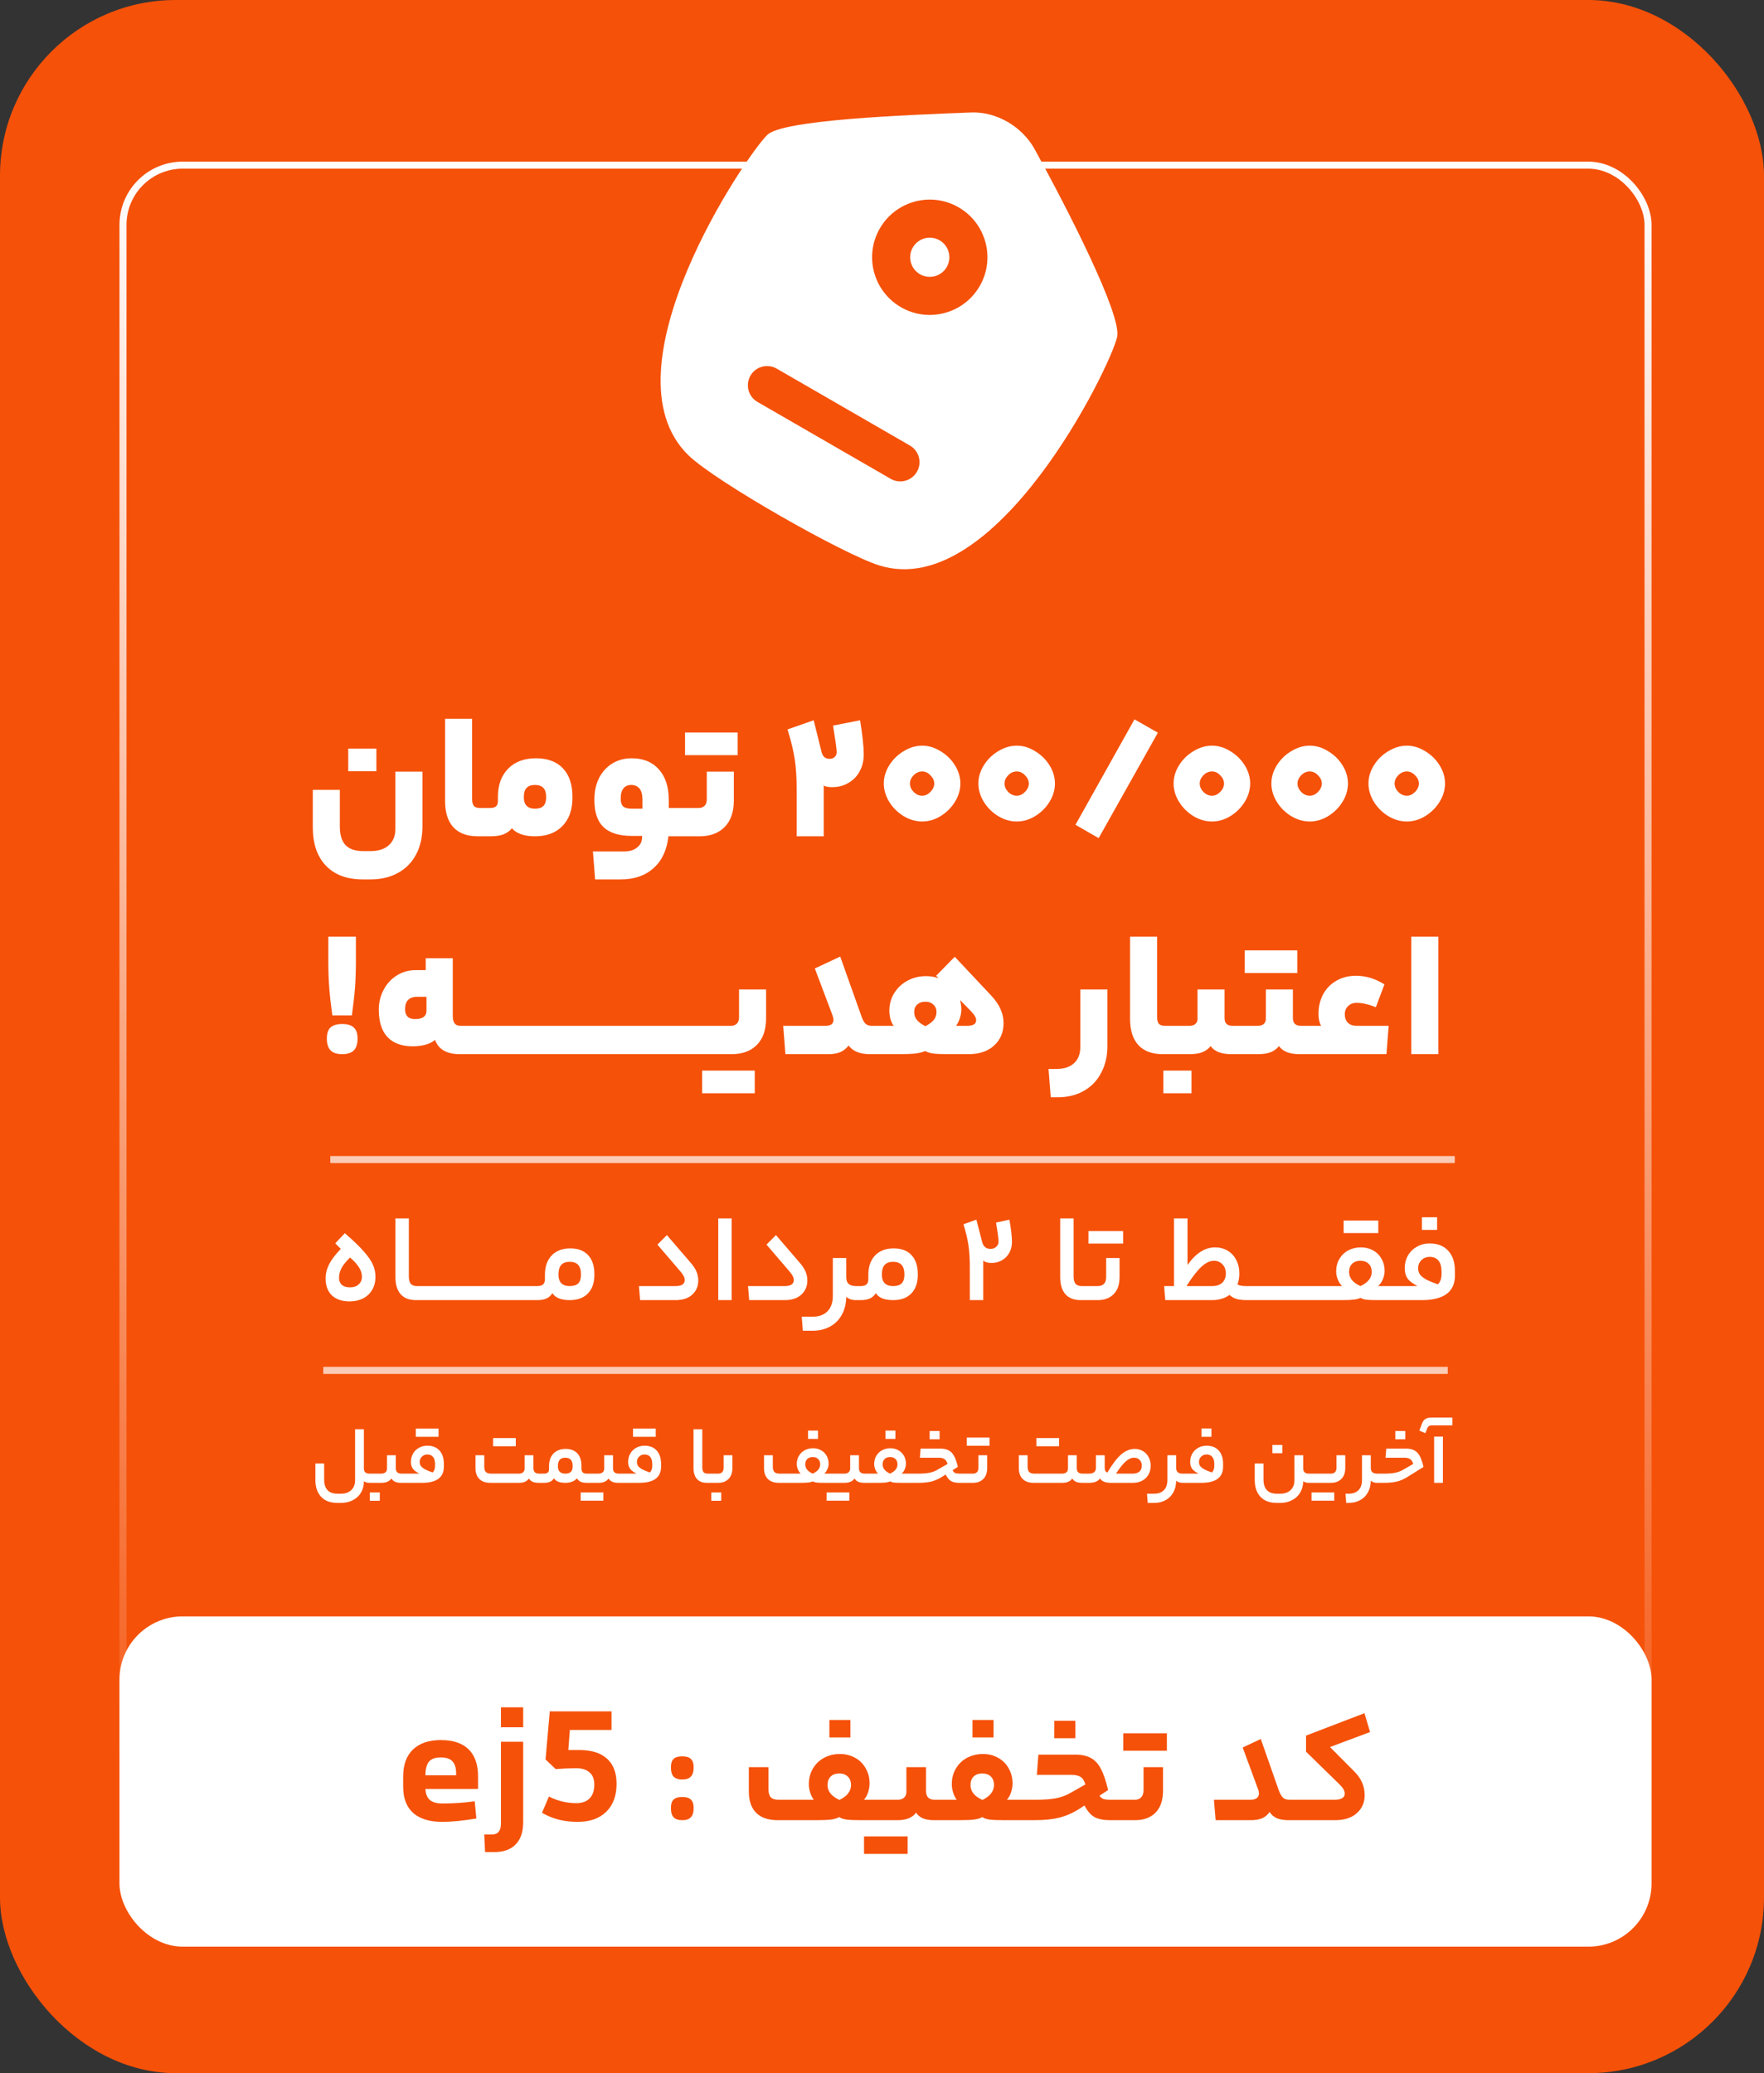
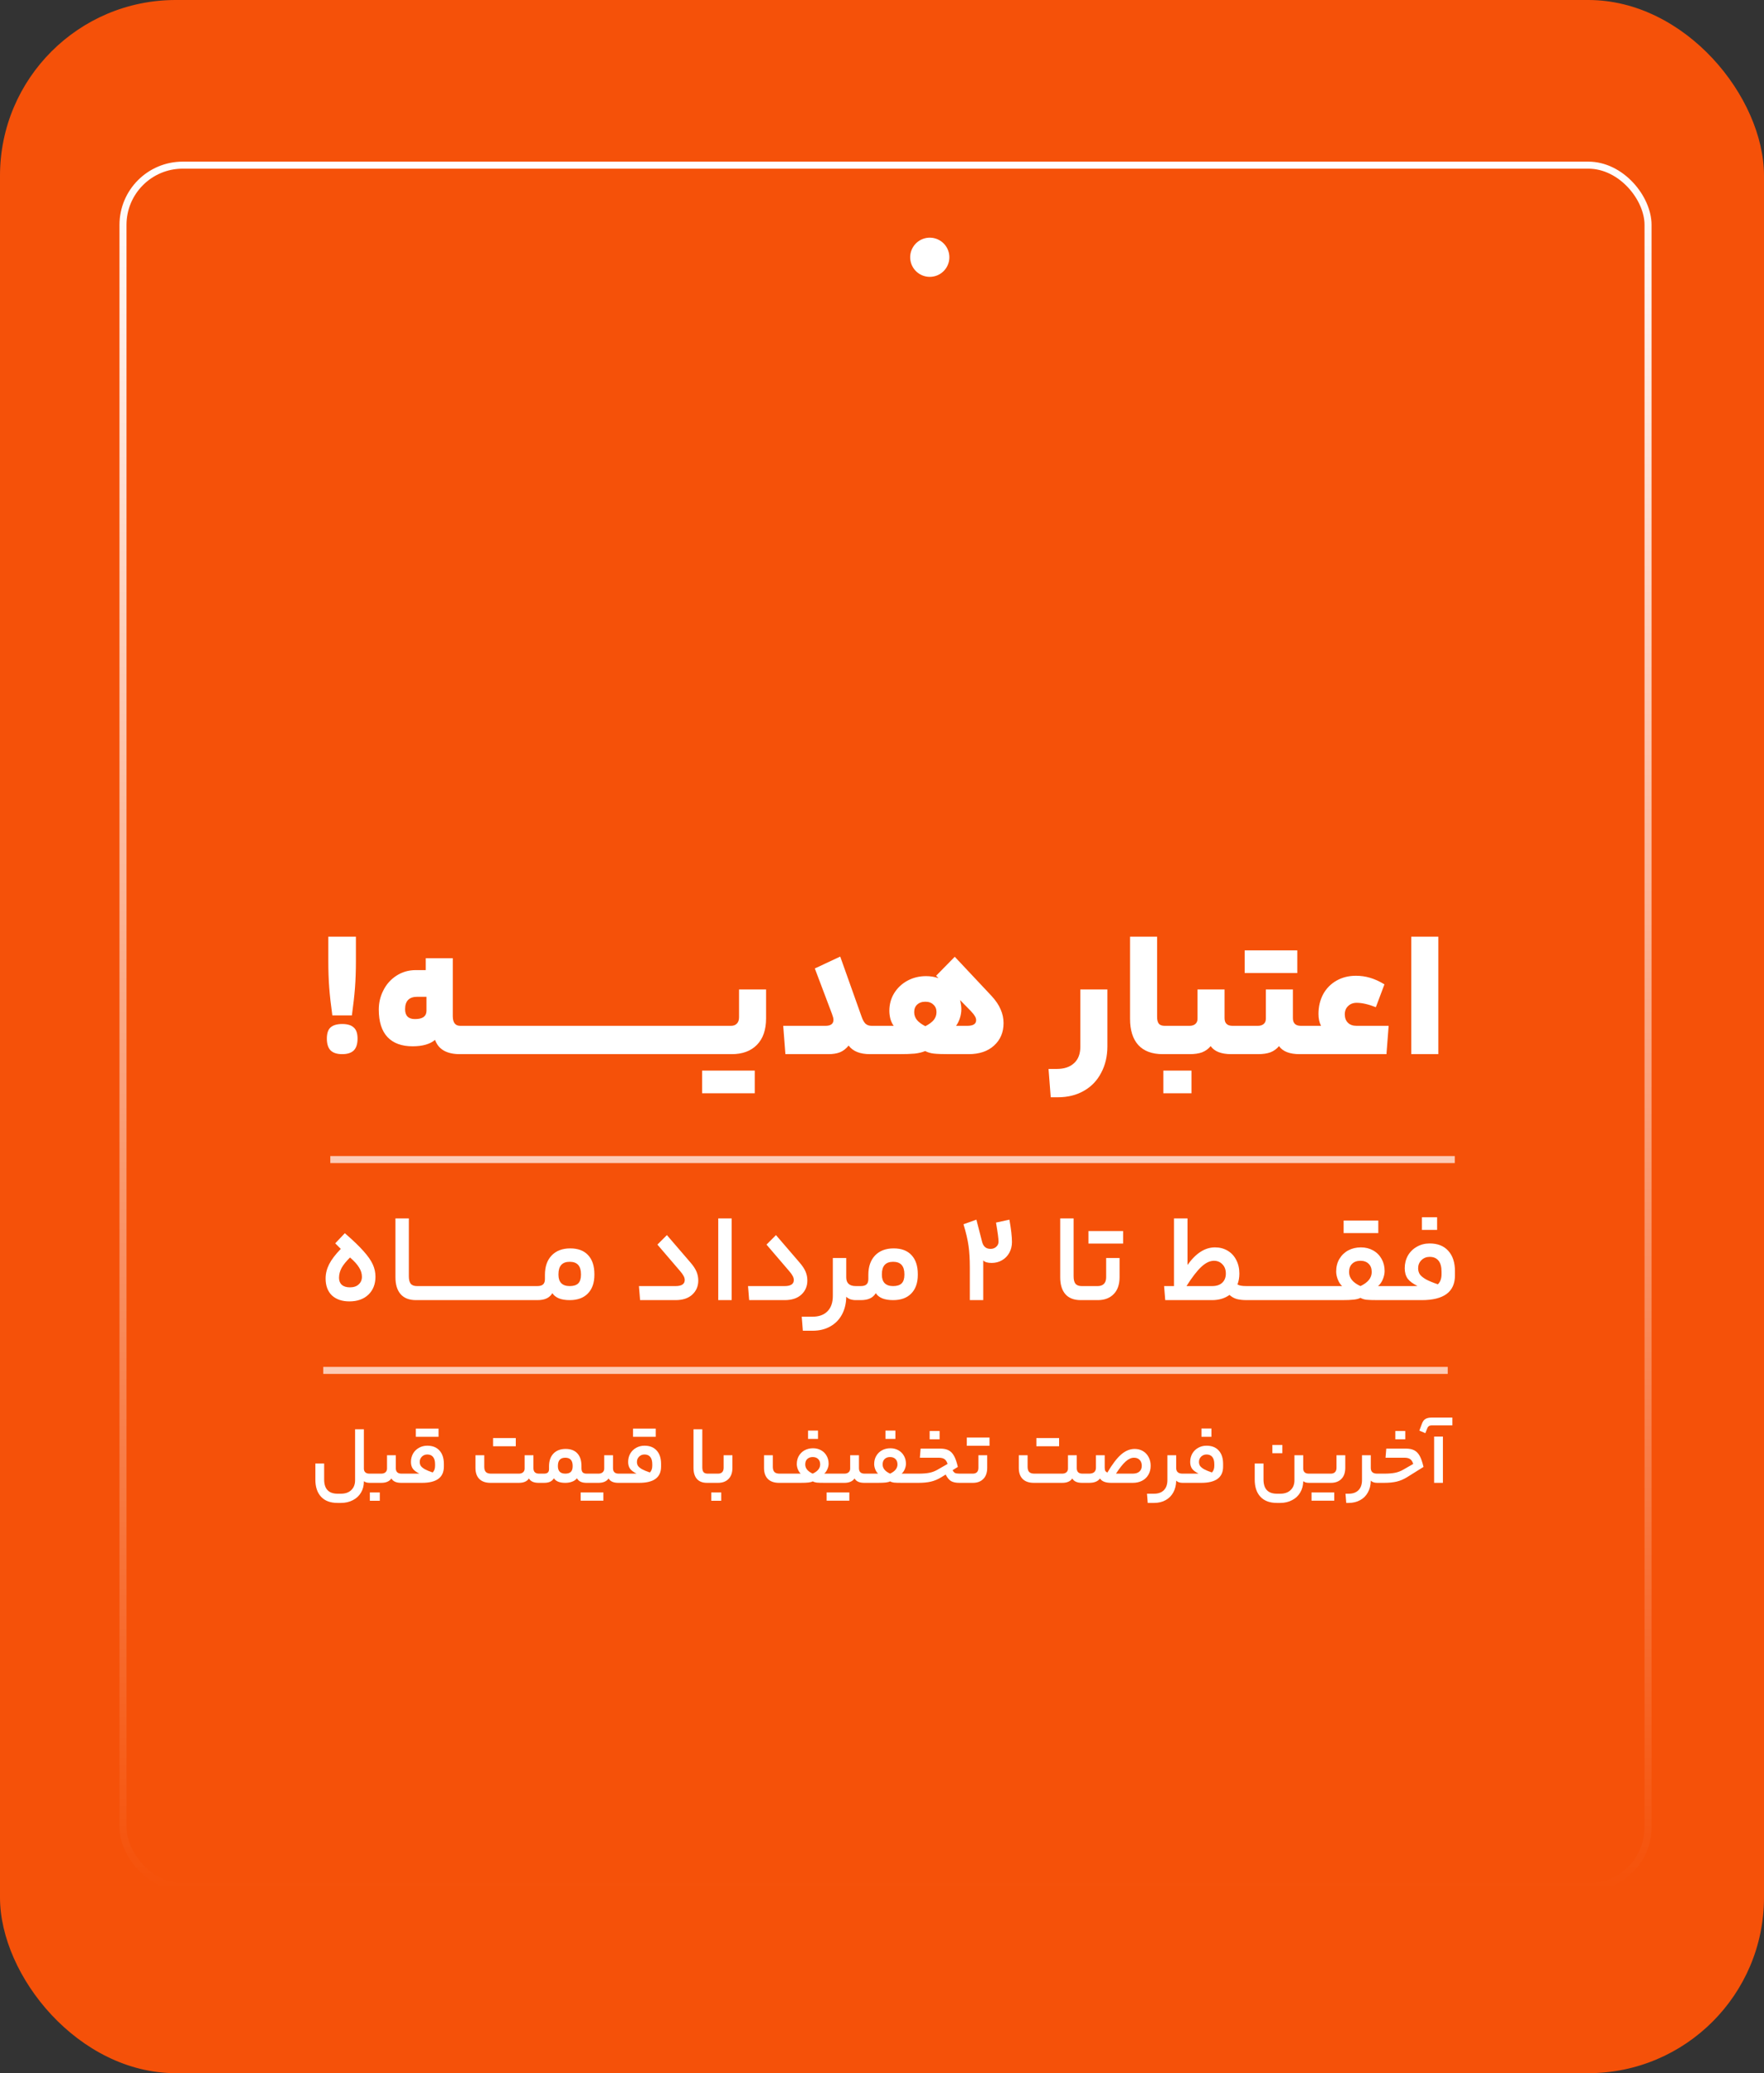
<svg xmlns="http://www.w3.org/2000/svg" width="251" height="295" viewBox="0 0 251 295" fill="none">
  <rect x="0" y="0" width="251" height="295" fill="#333333" stroke="none" />
  <rect width="251" height="295" rx="25" fill="#F55109" />
  <path d="M47 165L207 165" stroke="white" stroke-opacity="0.7" />
  <path d="M46 195L206 195" stroke="white" stroke-opacity="0.7" />
-   <path d="M51.632 125.136C49.361 125.136 47.602 124.477 46.354 123.16C45.123 121.86 44.508 120.049 44.508 117.726V112.396H48.356V117.622C48.356 118.801 48.625 119.676 49.162 120.248C49.699 120.82 50.54 121.106 51.684 121.106H52.724C53.833 121.106 54.7 120.829 55.324 120.274C55.948 119.719 56.26 118.939 56.26 117.934V109.796H60.108V117.622C60.108 119.147 59.805 120.473 59.198 121.6C58.591 122.744 57.725 123.619 56.598 124.226C55.489 124.833 54.197 125.136 52.724 125.136H51.632ZM49.552 109.744V106.52H53.556V109.744H49.552ZM69.021 114.97C69.108 114.97 69.169 115.1 69.203 115.36C69.255 115.603 69.281 116.157 69.281 117.024C69.281 117.856 69.255 118.393 69.203 118.636C69.169 118.879 69.108 119 69.021 119H67.981C66.456 119 65.295 118.567 64.497 117.7C63.717 116.833 63.327 115.594 63.327 113.982V102.282H67.175V113.696C67.175 114.147 67.262 114.476 67.435 114.684C67.609 114.875 67.886 114.97 68.267 114.97H69.021ZM76.253 107.898C77.917 107.898 79.2 108.375 80.101 109.328C81.003 110.281 81.453 111.633 81.453 113.384V113.514C81.453 115.23 80.977 116.573 80.023 117.544C79.087 118.515 77.779 119 76.097 119C75.317 119 74.65 118.896 74.095 118.688C73.541 118.48 73.125 118.203 72.847 117.856C72.518 118.255 72.102 118.549 71.599 118.74C71.114 118.913 70.507 119 69.779 119H69.025C68.852 119 68.765 118.341 68.765 117.024C68.765 115.655 68.852 114.97 69.025 114.97H69.779C70.143 114.97 70.412 114.892 70.585 114.736C70.759 114.58 70.845 114.329 70.845 113.982V113.41C70.845 111.711 71.331 110.368 72.301 109.38C73.272 108.392 74.589 107.898 76.253 107.898ZM76.123 111.694C75.066 111.694 74.537 112.249 74.537 113.358V113.488C74.537 113.991 74.667 114.381 74.927 114.658C75.205 114.935 75.603 115.074 76.123 115.074C76.661 115.074 77.059 114.944 77.319 114.684C77.579 114.424 77.709 114.025 77.709 113.488V113.358C77.709 112.249 77.181 111.694 76.123 111.694ZM96.979 114.97C97.152 114.97 97.239 115.655 97.239 117.024C97.239 118.341 97.152 119 96.979 119H95.107C94.899 120.941 94.197 122.449 93.001 123.524C91.805 124.599 90.254 125.136 88.347 125.136H84.681L84.369 121.158H88.789C89.586 121.158 90.21 120.967 90.661 120.586C91.129 120.222 91.363 119.737 91.363 119.13V118.948H89.933C88.113 118.948 86.761 118.532 85.877 117.7C85.01 116.868 84.577 115.594 84.577 113.878V113.748C84.577 112.621 84.793 111.616 85.227 110.732C85.677 109.848 86.302 109.155 87.099 108.652C87.913 108.149 88.841 107.898 89.881 107.898C91.528 107.898 92.819 108.427 93.755 109.484C94.691 110.524 95.159 111.98 95.159 113.852V114.97H96.979ZM88.321 113.67C88.321 114.173 88.442 114.537 88.685 114.762C88.927 114.97 89.344 115.074 89.933 115.074H91.415V113.748C91.415 113.072 91.276 112.561 90.999 112.214C90.722 111.867 90.323 111.694 89.803 111.694C89.317 111.694 88.945 111.867 88.685 112.214C88.442 112.543 88.321 112.985 88.321 113.54V113.67ZM104.416 113.904C104.416 115.533 103.983 116.79 103.116 117.674C102.25 118.558 101.054 119 99.528 119H96.981C96.807 119 96.721 118.341 96.721 117.024C96.721 115.655 96.807 114.97 96.981 114.97H99.424C99.771 114.97 100.048 114.866 100.256 114.658C100.464 114.45 100.568 114.147 100.568 113.748V109.796H104.416V113.904ZM97.475 107.456V104.232H104.962V107.456H97.475ZM118.404 112.006C117.85 112.006 117.451 111.928 117.208 111.772V112.396V119H113.36V112.448C113.36 110.767 113.274 109.328 113.1 108.132C112.927 106.936 112.58 105.489 112.06 103.79L115.778 102.49L116.896 106.988C116.983 107.335 117.122 107.586 117.312 107.742C117.503 107.898 117.746 107.976 118.04 107.976C118.335 107.976 118.578 107.889 118.768 107.716C118.959 107.543 119.054 107.309 119.054 107.014C119.054 106.633 118.881 105.376 118.534 103.244L122.382 102.49C122.729 104.657 122.902 106.269 122.902 107.326C122.902 108.227 122.712 109.033 122.33 109.744C121.949 110.455 121.412 111.009 120.718 111.408C120.042 111.807 119.271 112.006 118.404 112.006ZM131.218 106.104C132.119 106.104 132.986 106.364 133.818 106.884C134.667 107.387 135.352 108.054 135.872 108.886C136.392 109.718 136.652 110.585 136.652 111.486C136.652 112.387 136.392 113.263 135.872 114.112C135.352 114.944 134.667 115.62 133.818 116.14C132.986 116.643 132.119 116.894 131.218 116.894C130.317 116.894 129.441 116.643 128.592 116.14C127.743 115.62 127.058 114.944 126.538 114.112C126.018 113.263 125.758 112.387 125.758 111.486C125.758 110.585 126.018 109.718 126.538 108.886C127.058 108.054 127.743 107.387 128.592 106.884C129.441 106.364 130.317 106.104 131.218 106.104ZM131.218 113.228C131.651 113.228 132.041 113.046 132.388 112.682C132.752 112.318 132.934 111.919 132.934 111.486C132.934 111.07 132.752 110.68 132.388 110.316C132.041 109.952 131.651 109.77 131.218 109.77C130.767 109.77 130.36 109.952 129.996 110.316C129.649 110.68 129.476 111.07 129.476 111.486C129.476 111.919 129.649 112.318 129.996 112.682C130.36 113.046 130.767 113.228 131.218 113.228ZM144.675 106.104C145.576 106.104 146.443 106.364 147.275 106.884C148.124 107.387 148.809 108.054 149.329 108.886C149.849 109.718 150.109 110.585 150.109 111.486C150.109 112.387 149.849 113.263 149.329 114.112C148.809 114.944 148.124 115.62 147.275 116.14C146.443 116.643 145.576 116.894 144.675 116.894C143.774 116.894 142.898 116.643 142.049 116.14C141.2 115.62 140.515 114.944 139.995 114.112C139.475 113.263 139.215 112.387 139.215 111.486C139.215 110.585 139.475 109.718 139.995 108.886C140.515 108.054 141.2 107.387 142.049 106.884C142.898 106.364 143.774 106.104 144.675 106.104ZM144.675 113.228C145.108 113.228 145.498 113.046 145.845 112.682C146.209 112.318 146.391 111.919 146.391 111.486C146.391 111.07 146.209 110.68 145.845 110.316C145.498 109.952 145.108 109.77 144.675 109.77C144.224 109.77 143.817 109.952 143.453 110.316C143.106 110.68 142.933 111.07 142.933 111.486C142.933 111.919 143.106 112.318 143.453 112.682C143.817 113.046 144.224 113.228 144.675 113.228ZM164.754 104.258L156.33 119.26L153.028 117.362L161.426 102.36L164.754 104.258ZM172.452 106.104C173.354 106.104 174.22 106.364 175.052 106.884C175.902 107.387 176.586 108.054 177.106 108.886C177.626 109.718 177.886 110.585 177.886 111.486C177.886 112.387 177.626 113.263 177.106 114.112C176.586 114.944 175.902 115.62 175.052 116.14C174.22 116.643 173.354 116.894 172.452 116.894C171.551 116.894 170.676 116.643 169.826 116.14C168.977 115.62 168.292 114.944 167.772 114.112C167.252 113.263 166.992 112.387 166.992 111.486C166.992 110.585 167.252 109.718 167.772 108.886C168.292 108.054 168.977 107.387 169.826 106.884C170.676 106.364 171.551 106.104 172.452 106.104ZM172.452 113.228C172.886 113.228 173.276 113.046 173.622 112.682C173.986 112.318 174.168 111.919 174.168 111.486C174.168 111.07 173.986 110.68 173.622 110.316C173.276 109.952 172.886 109.77 172.452 109.77C172.002 109.77 171.594 109.952 171.23 110.316C170.884 110.68 170.71 111.07 170.71 111.486C170.71 111.919 170.884 112.318 171.23 112.682C171.594 113.046 172.002 113.228 172.452 113.228ZM186.366 106.104C187.268 106.104 188.134 106.364 188.966 106.884C189.816 107.387 190.5 108.054 191.02 108.886C191.54 109.718 191.8 110.585 191.8 111.486C191.8 112.387 191.54 113.263 191.02 114.112C190.5 114.944 189.816 115.62 188.966 116.14C188.134 116.643 187.268 116.894 186.366 116.894C185.465 116.894 184.59 116.643 183.74 116.14C182.891 115.62 182.206 114.944 181.686 114.112C181.166 113.263 180.906 112.387 180.906 111.486C180.906 110.585 181.166 109.718 181.686 108.886C182.206 108.054 182.891 107.387 183.74 106.884C184.59 106.364 185.465 106.104 186.366 106.104ZM186.366 113.228C186.8 113.228 187.19 113.046 187.536 112.682C187.9 112.318 188.082 111.919 188.082 111.486C188.082 111.07 187.9 110.68 187.536 110.316C187.19 109.952 186.8 109.77 186.366 109.77C185.916 109.77 185.508 109.952 185.144 110.316C184.798 110.68 184.624 111.07 184.624 111.486C184.624 111.919 184.798 112.318 185.144 112.682C185.508 113.046 185.916 113.228 186.366 113.228ZM200.179 106.104C201.08 106.104 201.947 106.364 202.779 106.884C203.628 107.387 204.313 108.054 204.833 108.886C205.353 109.718 205.613 110.585 205.613 111.486C205.613 112.387 205.353 113.263 204.833 114.112C204.313 114.944 203.628 115.62 202.779 116.14C201.947 116.643 201.08 116.894 200.179 116.894C199.278 116.894 198.402 116.643 197.553 116.14C196.704 115.62 196.019 114.944 195.499 114.112C194.979 113.263 194.719 112.387 194.719 111.486C194.719 110.585 194.979 109.718 195.499 108.886C196.019 108.054 196.704 107.387 197.553 106.884C198.402 106.364 199.278 106.104 200.179 106.104ZM200.179 113.228C200.612 113.228 201.002 113.046 201.349 112.682C201.713 112.318 201.895 111.919 201.895 111.486C201.895 111.07 201.713 110.68 201.349 110.316C201.002 109.952 200.612 109.77 200.179 109.77C199.728 109.77 199.321 109.952 198.957 110.316C198.61 110.68 198.437 111.07 198.437 111.486C198.437 111.919 198.61 112.318 198.957 112.682C199.321 113.046 199.728 113.228 200.179 113.228Z" fill="white" />
  <path d="M47.288 144.488C47.08 142.997 46.933 141.68 46.846 140.536C46.759 139.392 46.716 138.118 46.716 136.714V133.282H50.642V136.714C50.642 138.118 50.599 139.392 50.512 140.536C50.425 141.68 50.278 142.997 50.07 144.488H47.288ZM48.692 150C47.964 150 47.418 149.827 47.054 149.48C46.69 149.116 46.508 148.553 46.508 147.79C46.508 147.045 46.681 146.516 47.028 146.204C47.392 145.875 47.947 145.71 48.692 145.71C49.437 145.71 49.983 145.875 50.33 146.204C50.694 146.516 50.876 147.045 50.876 147.79C50.876 148.553 50.694 149.116 50.33 149.48C49.966 149.827 49.42 150 48.692 150ZM57.641 143.604C57.641 144.54 58.109 145.008 59.045 145.008C59.582 145.008 59.989 144.913 60.267 144.722C60.544 144.514 60.683 144.219 60.683 143.838V141.836H59.383C58.221 141.836 57.641 142.425 57.641 143.604ZM64.427 144.592C64.427 145.511 64.782 145.97 65.493 145.97H66.377C66.463 145.97 66.524 146.1 66.559 146.36C66.611 146.603 66.637 147.157 66.637 148.024C66.637 148.856 66.611 149.393 66.559 149.636C66.524 149.879 66.463 150 66.377 150H65.441C63.569 150 62.39 149.324 61.905 147.972C61.177 148.579 60.111 148.882 58.707 148.882C57.164 148.882 55.977 148.449 55.145 147.582C54.313 146.698 53.897 145.389 53.897 143.656C53.897 142.685 54.113 141.775 54.547 140.926C54.98 140.059 55.595 139.366 56.393 138.846C57.207 138.309 58.135 138.04 59.175 138.04H60.579V136.35H64.427V144.592ZM70.279 145.97C70.452 145.97 70.539 146.655 70.539 148.024C70.539 148.873 70.513 149.419 70.461 149.662C70.409 149.887 70.348 150 70.279 150H66.379C66.206 150 66.119 149.341 66.119 148.024C66.119 146.655 66.206 145.97 66.379 145.97H70.279ZM74.189 145.97C74.362 145.97 74.449 146.655 74.449 148.024C74.449 148.873 74.423 149.419 74.371 149.662C74.319 149.887 74.258 150 74.189 150H70.289C70.116 150 70.029 149.341 70.029 148.024C70.029 146.655 70.116 145.97 70.289 145.97H74.189ZM78.099 145.97C78.273 145.97 78.359 146.655 78.359 148.024C78.359 148.873 78.333 149.419 78.281 149.662C78.229 149.887 78.169 150 78.099 150H74.199C74.026 150 73.939 149.341 73.939 148.024C73.939 146.655 74.026 145.97 74.199 145.97H78.099ZM82.009 145.97C82.183 145.97 82.269 146.655 82.269 148.024C82.269 148.873 82.243 149.419 82.191 149.662C82.139 149.887 82.079 150 82.009 150H78.109C77.936 150 77.849 149.341 77.849 148.024C77.849 146.655 77.936 145.97 78.109 145.97H82.009ZM85.919 145.97C86.093 145.97 86.18 146.655 86.18 148.024C86.18 148.873 86.153 149.419 86.102 149.662C86.049 149.887 85.989 150 85.919 150H82.019C81.846 150 81.76 149.341 81.76 148.024C81.76 146.655 81.846 145.97 82.019 145.97H85.919ZM89.83 145.97C90.003 145.97 90.09 146.655 90.09 148.024C90.09 148.873 90.064 149.419 90.012 149.662C89.96 149.887 89.899 150 89.83 150H85.93C85.756 150 85.67 149.341 85.67 148.024C85.67 146.655 85.756 145.97 85.93 145.97H89.83ZM93.74 145.97C93.913 145.97 94 146.655 94 148.024C94 148.873 93.974 149.419 93.922 149.662C93.87 149.887 93.809 150 93.74 150H89.84C89.666 150 89.58 149.341 89.58 148.024C89.58 146.655 89.666 145.97 89.84 145.97H93.74ZM97.65 145.97C97.823 145.97 97.91 146.655 97.91 148.024C97.91 148.873 97.884 149.419 97.832 149.662C97.78 149.887 97.719 150 97.65 150H93.75C93.577 150 93.49 149.341 93.49 148.024C93.49 146.655 93.577 145.97 93.75 145.97H97.65ZM101.56 145.97C101.733 145.97 101.82 146.655 101.82 148.024C101.82 148.873 101.794 149.419 101.742 149.662C101.69 149.887 101.629 150 101.56 150H97.66C97.487 150 97.4 149.341 97.4 148.024C97.4 146.655 97.487 145.97 97.66 145.97H101.56ZM109.006 144.904C109.006 146.533 108.573 147.79 107.706 148.674C106.84 149.558 105.644 150 104.118 150H101.57C101.397 150 101.31 149.341 101.31 148.024C101.31 146.655 101.397 145.97 101.57 145.97H104.014C104.361 145.97 104.638 145.866 104.846 145.658C105.054 145.45 105.158 145.147 105.158 144.748V140.796H109.006V144.904ZM99.906 155.564V152.34H107.394V155.564H99.906ZM117.45 145.97C118.212 145.97 118.594 145.684 118.594 145.112C118.594 144.921 118.524 144.644 118.386 144.28L115.942 137.806L119.556 136.116L122.598 144.67C122.754 145.121 122.936 145.45 123.144 145.658C123.369 145.866 123.664 145.97 124.028 145.97H124.782C124.955 145.97 125.042 146.655 125.042 148.024C125.042 148.873 125.016 149.419 124.964 149.662C124.912 149.887 124.851 150 124.782 150H123.794C122.372 150 121.358 149.593 120.752 148.778C120.388 149.229 119.972 149.549 119.504 149.74C119.053 149.913 118.507 150 117.866 150H111.756L111.444 145.97H117.45ZM131.667 146.022C132.205 145.745 132.603 145.45 132.863 145.138C133.123 144.809 133.253 144.436 133.253 144.02C133.253 143.569 133.106 143.214 132.811 142.954C132.534 142.677 132.153 142.538 131.667 142.538C131.182 142.538 130.792 142.677 130.497 142.954C130.22 143.214 130.081 143.569 130.081 144.02C130.081 144.436 130.211 144.809 130.471 145.138C130.731 145.45 131.13 145.745 131.667 146.022ZM127.169 145.97C126.979 145.727 126.823 145.407 126.701 145.008C126.597 144.609 126.545 144.219 126.545 143.838C126.545 142.919 126.771 142.087 127.221 141.342C127.689 140.579 128.322 139.981 129.119 139.548C129.917 139.115 130.801 138.898 131.771 138.898C132.378 138.898 132.967 138.993 133.539 139.184L133.201 138.846L135.853 136.142L141.079 141.706C141.686 142.365 142.119 143.006 142.379 143.63C142.657 144.254 142.795 144.904 142.795 145.58C142.795 146.897 142.345 147.963 141.443 148.778C140.559 149.593 139.346 150 137.803 150H135.073C134.103 150 133.375 149.974 132.889 149.922C132.421 149.87 132.005 149.749 131.641 149.558C131.243 149.731 130.749 149.853 130.159 149.922C129.57 149.974 128.825 150 127.923 150H124.777C124.604 150 124.517 149.341 124.517 148.024C124.517 146.655 124.604 145.97 124.777 145.97H127.169ZM137.621 145.97C138.471 145.97 138.895 145.701 138.895 145.164C138.895 144.973 138.835 144.783 138.713 144.592C138.609 144.401 138.41 144.15 138.115 143.838L136.607 142.304C136.729 142.789 136.789 143.223 136.789 143.604C136.789 144.02 136.72 144.445 136.581 144.878C136.443 145.311 136.261 145.675 136.035 145.97H137.621ZM157.569 148.882C157.569 150.303 157.274 151.56 156.685 152.652C156.113 153.761 155.29 154.619 154.215 155.226C153.158 155.833 151.918 156.136 150.497 156.136H149.509L149.197 152.106H150.341C151.416 152.106 152.248 151.829 152.837 151.274C153.426 150.737 153.721 149.957 153.721 148.934V140.796H157.569V148.882ZM166.49 145.97C166.577 145.97 166.637 146.1 166.672 146.36C166.724 146.603 166.75 147.157 166.75 148.024C166.75 148.856 166.724 149.393 166.672 149.636C166.637 149.879 166.577 150 166.49 150H165.45C163.925 150 162.763 149.567 161.966 148.7C161.186 147.833 160.796 146.594 160.796 144.982V133.282H164.644V144.696C164.644 145.147 164.731 145.476 164.904 145.684C165.077 145.875 165.355 145.97 165.736 145.97H166.49ZM169.25 145.97C169.597 145.97 169.874 145.883 170.082 145.71C170.29 145.537 170.394 145.285 170.394 144.956V140.796H174.242V144.878C174.242 145.606 174.623 145.97 175.386 145.97H176.218C176.391 145.97 176.478 146.646 176.478 147.998C176.478 149.333 176.391 150 176.218 150H175.204C173.783 150 172.803 149.619 172.266 148.856C171.937 149.255 171.529 149.549 171.044 149.74C170.576 149.913 169.978 150 169.25 150H166.494C166.321 150 166.234 149.341 166.234 148.024C166.234 146.655 166.321 145.97 166.494 145.97H169.25ZM165.532 155.564V152.34H169.536V155.564H165.532ZM178.975 145.97C179.321 145.97 179.599 145.883 179.807 145.71C180.015 145.537 180.119 145.285 180.119 144.956V140.796H183.967V144.878C183.967 145.606 184.348 145.97 185.111 145.97H185.943C186.116 145.97 186.203 146.646 186.203 147.998C186.203 149.333 186.116 150 185.943 150H184.929C183.507 150 182.528 149.619 181.991 148.856C181.661 149.255 181.254 149.549 180.769 149.74C180.301 149.913 179.703 150 178.975 150H176.219C176.045 150 175.959 149.341 175.959 148.024C175.959 146.655 176.045 145.97 176.219 145.97H178.975ZM177.103 138.456V135.232H184.591V138.456H177.103ZM187.971 145.97C187.729 145.502 187.607 144.939 187.607 144.28C187.607 143.257 187.824 142.33 188.257 141.498C188.708 140.666 189.341 140.016 190.155 139.548C190.97 139.08 191.897 138.846 192.937 138.846C193.631 138.846 194.298 138.941 194.939 139.132C195.598 139.323 196.283 139.635 196.993 140.068L195.771 143.318C194.714 142.902 193.804 142.694 193.041 142.694C192.539 142.694 192.131 142.85 191.819 143.162C191.507 143.457 191.351 143.847 191.351 144.332C191.351 144.835 191.499 145.233 191.793 145.528C192.088 145.823 192.504 145.97 193.041 145.97H197.591L197.279 150H185.943C185.77 150 185.683 149.341 185.683 148.024C185.683 146.655 185.77 145.97 185.943 145.97H187.971ZM200.812 133.282H204.66V150H200.812V133.282Z" fill="white" />
  <rect x="17.5" y="23.5" width="217" height="245" rx="8.5" stroke="url(#paint0_linear_2072_25)" />
  <circle cx="131.5" cy="37.5" r="11.5" fill="#F55109" />
  <path d="M133.692 34.193C135.025 34.963 135.482 36.668 134.712 38.002C133.942 39.335 132.237 39.792 130.904 39.022C129.57 38.252 129.113 36.547 129.883 35.214C130.653 33.88 132.358 33.423 133.692 34.193Z" fill="white" />
-   <path fill-rule="evenodd" clip-rule="evenodd" d="M109.188 19.184C106.15 22.101 85.511 52.66 97.951 64.778C101.812 68.54 119.989 78.856 125.099 80.455C141.728 85.656 158.102 52.025 158.961 47.925C159.617 44.792 151.93 29.785 147.221 21.232C145.463 18.039 141.844 15.866 138.171 16.006C128.543 16.375 111.407 17.055 109.188 19.184ZM136.4 29.502C140.324 31.768 141.669 36.786 139.403 40.71C137.138 44.634 132.12 45.979 128.195 43.713C124.271 41.447 122.927 36.429 125.192 32.505C127.458 28.581 132.476 27.236 136.4 29.502ZM110.517 52.454C109.209 51.699 107.536 52.147 106.781 53.455C106.026 54.763 106.474 56.436 107.782 57.191L126.734 68.133C128.043 68.889 129.715 68.44 130.47 67.132C131.226 65.824 130.777 64.152 129.469 63.396L110.517 52.454Z" fill="white" />
-   <rect x="17" y="230" width="218" height="47" rx="9" fill="white" />
-   <path d="M57.368 252.784C57.368 251.12 57.832 249.84 58.76 248.944C59.704 248.048 61.024 247.6 62.72 247.6C64.464 247.6 65.784 248.04 66.68 248.92C67.576 249.8 68.024 251.088 68.024 252.784V254.56H60.536C60.568 255.264 60.776 255.784 61.16 256.12C61.544 256.456 62.144 256.624 62.96 256.624C64.544 256.624 66.072 256.52 67.544 256.312L67.784 258.76C65.88 259.08 64.264 259.24 62.936 259.24C61.128 259.24 59.744 258.816 58.784 257.968C57.84 257.104 57.368 255.872 57.368 254.272V252.784ZM64.904 252.616V252.376C64.904 251.592 64.736 251.016 64.4 250.648C64.064 250.264 63.504 250.072 62.72 250.072C61.936 250.072 61.376 250.272 61.04 250.672C60.704 251.072 60.536 251.72 60.536 252.616H64.904ZM69.982 261.04C70.846 261.04 71.278 260.528 71.278 259.504V247.84H74.446V259.24C74.446 260.648 74.094 261.712 73.39 262.432C72.686 263.168 71.678 263.536 70.366 263.536H69.022L68.902 261.04H69.982ZM74.446 242.944V245.776H71.278V242.944H74.446ZM82.019 256.576C82.835 256.576 83.459 256.352 83.891 255.904C84.339 255.456 84.563 254.8 84.563 253.936C84.563 253.168 84.339 252.592 83.891 252.208C83.443 251.808 82.811 251.608 81.995 251.608C81.051 251.608 80.075 251.648 79.067 251.728L77.627 250.36L78.227 243.52H87.011V246.16H81.083L80.867 249.016H82.403C84.147 249.016 85.467 249.424 86.363 250.24C87.275 251.056 87.731 252.248 87.731 253.816C87.731 255.512 87.243 256.84 86.267 257.8C85.291 258.76 83.931 259.24 82.187 259.24C80.251 259.24 78.563 258.808 77.123 257.944L78.107 255.64C78.795 255.976 79.451 256.216 80.075 256.36C80.699 256.504 81.347 256.576 82.019 256.576ZM97.072 253.214C96.515 253.214 96.104 253.075 95.84 252.796C95.591 252.517 95.466 252.085 95.466 251.498C95.466 250.926 95.591 250.523 95.84 250.288C96.09 250.039 96.5 249.914 97.072 249.914C97.644 249.914 98.055 250.039 98.304 250.288C98.568 250.523 98.7 250.926 98.7 251.498C98.7 252.085 98.568 252.517 98.304 252.796C98.055 253.075 97.644 253.214 97.072 253.214ZM97.072 259C96.515 259 96.104 258.861 95.84 258.582C95.591 258.303 95.466 257.871 95.466 257.284C95.466 256.712 95.591 256.309 95.84 256.074C96.09 255.825 96.5 255.7 97.072 255.7C97.644 255.7 98.055 255.825 98.304 256.074C98.568 256.309 98.7 256.712 98.7 257.284C98.7 257.871 98.568 258.303 98.304 258.582C98.055 258.861 97.644 259 97.072 259ZM115.792 256.096C115.587 255.832 115.418 255.495 115.286 255.084C115.154 254.659 115.088 254.263 115.088 253.896C115.088 253.06 115.279 252.319 115.66 251.674C116.041 251.014 116.569 250.501 117.244 250.134C117.919 249.767 118.674 249.584 119.51 249.584C120.317 249.584 121.043 249.767 121.688 250.134C122.333 250.486 122.832 250.985 123.184 251.63C123.551 252.261 123.734 252.979 123.734 253.786C123.734 254.182 123.661 254.607 123.514 255.062C123.367 255.502 123.169 255.847 122.92 256.096H125.164C125.311 256.096 125.384 256.595 125.384 257.592C125.384 258.531 125.311 259 125.164 259H122.48C121.541 259 120.859 258.971 120.434 258.912C120.023 258.853 119.679 258.736 119.4 258.56C119.136 258.721 118.755 258.839 118.256 258.912C117.772 258.971 117.105 259 116.254 259H110.644C109.324 259 108.312 258.655 107.608 257.966C106.904 257.262 106.552 256.257 106.552 254.952V251.454H109.346V254.6C109.346 255.113 109.456 255.495 109.676 255.744C109.911 255.979 110.285 256.096 110.798 256.096H115.792ZM119.444 256.118C120.001 255.854 120.412 255.546 120.676 255.194C120.955 254.827 121.094 254.431 121.094 254.006C121.094 253.493 120.94 253.089 120.632 252.796C120.339 252.503 119.935 252.356 119.422 252.356C118.894 252.356 118.483 252.503 118.19 252.796C117.897 253.089 117.75 253.493 117.75 254.006C117.75 254.901 118.315 255.605 119.444 256.118ZM118.014 247.23V244.744H121.006V247.23H118.014ZM127.74 256.096C128.107 256.096 128.4 256.001 128.62 255.81C128.855 255.605 128.972 255.326 128.972 254.974V251.454H131.766V254.864C131.766 255.685 132.177 256.096 132.998 256.096H133.834C133.981 256.096 134.054 256.587 134.054 257.57C134.054 258.523 133.981 259 133.834 259H132.866C131.619 259 130.783 258.641 130.358 257.922C129.83 258.641 128.957 259 127.74 259H125.166C125.019 259 124.946 258.531 124.946 257.592C124.946 256.595 125.019 256.096 125.166 256.096H127.74ZM122.944 263.796V261.31H129.148V263.796H122.944ZM136.134 256.096C135.929 255.832 135.76 255.495 135.628 255.084C135.496 254.659 135.43 254.263 135.43 253.896C135.43 253.06 135.621 252.319 136.002 251.674C136.384 251.014 136.912 250.501 137.586 250.134C138.276 249.767 139.038 249.584 139.874 249.584C140.681 249.584 141.4 249.767 142.03 250.134C142.676 250.486 143.174 250.985 143.526 251.63C143.893 252.261 144.076 252.979 144.076 253.786C144.076 254.182 144.003 254.607 143.856 255.062C143.71 255.502 143.512 255.847 143.262 256.096H145.704C145.851 256.096 145.924 256.595 145.924 257.592C145.924 258.531 145.851 259 145.704 259H142.822C141.884 259 141.202 258.971 140.776 258.912C140.366 258.853 140.028 258.736 139.764 258.56C139.5 258.721 139.119 258.839 138.62 258.912C138.136 258.971 137.462 259 136.596 259H133.824C133.678 259 133.604 258.531 133.604 257.592C133.604 256.595 133.678 256.096 133.824 256.096H136.134ZM139.764 252.356C139.236 252.356 138.826 252.503 138.532 252.796C138.239 253.089 138.092 253.493 138.092 254.006C138.092 254.901 138.657 255.605 139.786 256.118C140.344 255.854 140.754 255.546 141.018 255.194C141.297 254.827 141.436 254.431 141.436 254.006C141.436 253.493 141.29 253.089 140.996 252.796C140.703 252.503 140.292 252.356 139.764 252.356ZM138.378 247.23V244.744H141.37V247.23H138.378ZM147.355 256.096C148.484 256.096 149.423 256.03 150.171 255.898C150.919 255.766 151.63 255.509 152.305 255.128L154.439 253.918C154.292 253.405 154.072 253.053 153.779 252.862C153.486 252.657 153.053 252.554 152.481 252.554H147.531L147.751 249.672H152.965C153.874 249.672 154.615 249.826 155.187 250.134C155.774 250.442 156.258 250.955 156.639 251.674C157.02 252.393 157.365 253.405 157.673 254.71L156.441 255.524C156.588 255.744 156.778 255.898 157.013 255.986C157.262 256.059 157.614 256.096 158.069 256.096H159.301C159.448 256.096 159.521 256.595 159.521 257.592C159.521 258.193 159.499 258.582 159.455 258.758C159.411 258.919 159.36 259 159.301 259H157.937C157.013 259 156.28 258.853 155.737 258.56C155.209 258.267 154.732 257.717 154.307 256.91L153.603 257.372C152.635 257.988 151.667 258.413 150.699 258.648C149.746 258.883 148.594 259 147.245 259H145.705C145.558 259 145.485 258.531 145.485 257.592C145.485 256.595 145.558 256.096 145.705 256.096H147.355ZM150.017 247.34V244.854H153.009V247.34H150.017ZM165.487 254.798C165.487 256.147 165.135 257.189 164.431 257.922C163.727 258.641 162.751 259 161.505 259H159.305C159.158 259 159.085 258.531 159.085 257.592C159.085 256.595 159.158 256.096 159.305 256.096H161.483C161.849 256.096 162.143 255.986 162.363 255.766C162.597 255.531 162.715 255.194 162.715 254.754V251.454H165.487V254.798ZM159.833 249.122V246.636H166.037V249.122H159.833ZM177.879 256.096C178.715 256.096 179.133 255.788 179.133 255.172C179.133 254.952 179.06 254.673 178.913 254.336L176.823 248.66L179.397 247.45L181.927 254.666C182.118 255.194 182.323 255.568 182.543 255.788C182.763 255.993 183.078 256.096 183.489 256.096H184.061C184.208 256.096 184.281 256.595 184.281 257.592C184.281 258.193 184.259 258.582 184.215 258.758C184.171 258.919 184.12 259 184.061 259H183.357C182.712 259 182.162 258.912 181.707 258.736C181.267 258.545 180.915 258.245 180.651 257.834C180.372 258.245 180.013 258.545 179.573 258.736C179.148 258.912 178.612 259 177.967 259H172.973L172.731 256.096H177.879ZM189.907 256.096C190.361 256.096 190.713 256.023 190.963 255.876C191.212 255.729 191.337 255.524 191.337 255.26C191.337 255.011 191.278 254.791 191.161 254.6C191.058 254.409 190.875 254.182 190.611 253.918L185.837 249.254V246.966L194.153 243.776L194.945 246.46L189.247 248.594L192.701 252.07C193.683 253.038 194.175 254.16 194.175 255.436C194.175 256.492 193.801 257.35 193.053 258.01C192.319 258.67 191.293 259 189.973 259H184.055C183.908 259 183.835 258.531 183.835 257.592C183.835 256.595 183.908 256.096 184.055 256.096H189.907Z" fill="#F55109" />
  <path d="M46.332 181.922C46.332 181.226 46.5 180.548 46.836 179.888C47.172 179.228 47.724 178.502 48.492 177.71L47.7 176.918L49.068 175.478C50.22 176.474 51.108 177.326 51.732 178.034C52.356 178.73 52.794 179.36 53.046 179.924C53.298 180.476 53.424 181.058 53.424 181.67C53.424 182.726 53.088 183.578 52.416 184.226C51.744 184.862 50.844 185.18 49.716 185.18C48.672 185.18 47.844 184.898 47.232 184.334C46.632 183.758 46.332 182.954 46.332 181.922ZM51.498 181.67C51.498 181.226 51.366 180.794 51.102 180.374C50.85 179.942 50.418 179.462 49.806 178.934C49.254 179.474 48.852 179.972 48.6 180.428C48.36 180.884 48.24 181.352 48.24 181.832C48.24 182.252 48.372 182.582 48.636 182.822C48.912 183.062 49.296 183.182 49.788 183.182C50.316 183.182 50.73 183.044 51.03 182.768C51.342 182.492 51.498 182.126 51.498 181.67ZM59.76 183.002C59.82 183.002 59.862 183.068 59.886 183.2C59.922 183.332 59.94 183.614 59.94 184.046C59.94 184.442 59.922 184.7 59.886 184.82C59.862 184.94 59.82 185 59.76 185H59.202C58.23 185 57.498 184.718 57.006 184.154C56.514 183.59 56.268 182.786 56.268 181.742V173.372H58.176V181.616C58.176 182.096 58.266 182.45 58.446 182.678C58.638 182.894 58.932 183.002 59.328 183.002H59.76ZM62.466 183.002C62.586 183.002 62.646 183.35 62.646 184.046C62.646 184.454 62.628 184.718 62.592 184.838C62.556 184.946 62.514 185 62.466 185H59.766C59.646 185 59.586 184.682 59.586 184.046C59.586 183.35 59.646 183.002 59.766 183.002H62.466ZM65.173 183.002C65.293 183.002 65.353 183.35 65.353 184.046C65.353 184.454 65.335 184.718 65.299 184.838C65.263 184.946 65.221 185 65.173 185H62.473C62.353 185 62.293 184.682 62.293 184.046C62.293 183.35 62.353 183.002 62.473 183.002H65.173ZM67.88 183.002C68 183.002 68.06 183.35 68.06 184.046C68.06 184.454 68.042 184.718 68.006 184.838C67.97 184.946 67.928 185 67.88 185H65.18C65.06 185 65 184.682 65 184.046C65 183.35 65.06 183.002 65.18 183.002H67.88ZM70.587 183.002C70.707 183.002 70.767 183.35 70.767 184.046C70.767 184.454 70.749 184.718 70.713 184.838C70.677 184.946 70.635 185 70.587 185H67.887C67.767 185 67.707 184.682 67.707 184.046C67.707 183.35 67.767 183.002 67.887 183.002H70.587ZM73.294 183.002C73.414 183.002 73.474 183.35 73.474 184.046C73.474 184.454 73.456 184.718 73.42 184.838C73.384 184.946 73.342 185 73.294 185H70.594C70.474 185 70.414 184.682 70.414 184.046C70.414 183.35 70.474 183.002 70.594 183.002H73.294ZM76.001 183.002C76.121 183.002 76.181 183.35 76.181 184.046C76.181 184.454 76.163 184.718 76.127 184.838C76.091 184.946 76.049 185 76.001 185H73.301C73.181 185 73.121 184.682 73.121 184.046C73.121 183.35 73.181 183.002 73.301 183.002H76.001ZM81.138 177.638C82.242 177.638 83.088 177.956 83.676 178.592C84.276 179.228 84.576 180.134 84.576 181.31V181.4C84.576 182.54 84.264 183.428 83.64 184.064C83.028 184.688 82.17 185 81.066 185C80.454 185 79.938 184.916 79.518 184.748C79.098 184.568 78.792 184.322 78.6 184.01C78.384 184.358 78.102 184.61 77.754 184.766C77.418 184.922 76.98 185 76.44 185H76.008C75.888 185 75.828 184.682 75.828 184.046C75.828 183.35 75.888 183.002 76.008 183.002H76.44C76.824 183.002 77.1 182.924 77.268 182.768C77.448 182.612 77.538 182.36 77.538 182.012V181.4C77.538 180.236 77.856 179.318 78.492 178.646C79.14 177.974 80.022 177.638 81.138 177.638ZM81.066 179.546C79.998 179.546 79.464 180.134 79.464 181.31V181.4C79.464 181.916 79.596 182.312 79.86 182.588C80.136 182.864 80.538 183.002 81.066 183.002C81.606 183.002 82.008 182.876 82.272 182.624C82.536 182.36 82.668 181.952 82.668 181.4V181.31C82.668 180.134 82.134 179.546 81.066 179.546ZM94.894 175.748L98.206 179.6C98.638 180.092 98.938 180.542 99.106 180.95C99.273 181.346 99.358 181.766 99.358 182.21C99.358 183.026 99.07 183.698 98.493 184.226C97.93 184.742 97.138 185 96.118 185H91.078L90.915 183.002H96.118C96.993 183.002 97.431 182.714 97.431 182.138C97.431 181.946 97.377 181.754 97.269 181.562C97.174 181.37 97.005 181.136 96.766 180.86L93.543 177.098L94.894 175.748ZM102.2 173.372H104.108V185H102.2V173.372ZM110.415 175.748L113.727 179.6C114.159 180.092 114.459 180.542 114.627 180.95C114.795 181.346 114.879 181.766 114.879 182.21C114.879 183.026 114.591 183.698 114.015 184.226C113.451 184.742 112.659 185 111.639 185H106.599L106.437 183.002H111.639C112.515 183.002 112.953 182.714 112.953 182.138C112.953 181.946 112.899 181.754 112.791 181.562C112.695 181.37 112.527 181.136 112.287 180.86L109.065 177.098L110.415 175.748ZM120.412 181.76C120.412 182.588 120.868 183.002 121.78 183.002H122.032C122.152 183.002 122.212 183.35 122.212 184.046C122.212 184.682 122.152 185 122.032 185H121.78C121.492 185 121.222 184.958 120.97 184.874C120.73 184.778 120.544 184.658 120.412 184.514V184.604C120.388 185.54 120.178 186.368 119.782 187.088C119.386 187.808 118.828 188.366 118.108 188.762C117.4 189.158 116.566 189.356 115.606 189.356H114.238L114.076 187.358H115.606C116.53 187.358 117.244 187.1 117.748 186.584C118.252 186.068 118.504 185.342 118.504 184.406V179.006H120.412V181.76ZM127.157 177.638C128.261 177.638 129.107 177.956 129.695 178.592C130.295 179.228 130.595 180.134 130.595 181.31V181.4C130.595 182.54 130.283 183.428 129.659 184.064C129.047 184.688 128.189 185 127.085 185C126.473 185 125.957 184.916 125.537 184.748C125.117 184.568 124.811 184.322 124.619 184.01C124.403 184.358 124.121 184.61 123.773 184.766C123.437 184.922 122.999 185 122.459 185H122.027C121.907 185 121.847 184.682 121.847 184.046C121.847 183.35 121.907 183.002 122.027 183.002H122.459C122.843 183.002 123.119 182.924 123.287 182.768C123.467 182.612 123.557 182.36 123.557 182.012V181.4C123.557 180.236 123.875 179.318 124.511 178.646C125.159 177.974 126.041 177.638 127.157 177.638ZM127.085 179.546C126.017 179.546 125.483 180.134 125.483 181.31V181.4C125.483 181.916 125.615 182.312 125.879 182.588C126.155 182.864 126.557 183.002 127.085 183.002C127.625 183.002 128.027 182.876 128.291 182.624C128.555 182.36 128.687 181.952 128.687 181.4V181.31C128.687 180.134 128.153 179.546 127.085 179.546ZM141.093 179.708C140.517 179.708 140.121 179.588 139.905 179.348V180.302V185H137.997V180.338C137.997 179.162 137.937 178.148 137.817 177.296C137.697 176.432 137.457 175.4 137.097 174.2L138.933 173.552L139.743 176.702C139.911 177.374 140.313 177.71 140.949 177.71C141.261 177.71 141.525 177.614 141.741 177.422C141.969 177.23 142.083 176.978 142.083 176.666C142.083 176.27 141.963 175.37 141.723 173.966L143.631 173.552C143.871 174.896 143.991 175.958 143.991 176.738C143.991 177.302 143.865 177.812 143.613 178.268C143.361 178.724 143.013 179.078 142.569 179.33C142.137 179.582 141.645 179.708 141.093 179.708ZM154.348 183.002C154.408 183.002 154.45 183.068 154.474 183.2C154.51 183.332 154.528 183.614 154.528 184.046C154.528 184.442 154.51 184.7 154.474 184.82C154.45 184.94 154.408 185 154.348 185H153.79C152.818 185 152.086 184.718 151.594 184.154C151.102 183.59 150.856 182.786 150.856 181.742V173.372H152.764V181.616C152.764 182.096 152.854 182.45 153.034 182.678C153.226 182.894 153.52 183.002 153.916 183.002H154.348ZM159.304 181.724C159.304 182.78 159.022 183.59 158.458 184.154C157.906 184.718 157.15 185 156.19 185H154.354C154.234 185 154.174 184.682 154.174 184.046C154.174 183.35 154.234 183.002 154.354 183.002H156.19C156.562 183.002 156.856 182.9 157.072 182.696C157.288 182.48 157.396 182.162 157.396 181.742V179.006H159.304V181.724ZM154.876 176.954V175.172H159.808V176.954H154.876ZM168.97 179.996C170.158 178.328 171.46 177.494 172.876 177.494C173.548 177.494 174.148 177.65 174.676 177.962C175.204 178.274 175.612 178.712 175.9 179.276C176.2 179.84 176.35 180.488 176.35 181.22C176.35 181.784 176.26 182.3 176.08 182.768C176.212 182.852 176.38 182.912 176.584 182.948C176.788 182.984 177.064 183.002 177.412 183.002H177.862C177.982 183.002 178.042 183.35 178.042 184.046C178.042 184.682 177.982 185 177.862 185H177.412C176.836 185 176.35 184.946 175.954 184.838C175.57 184.718 175.234 184.526 174.946 184.262C174.262 184.754 173.434 185 172.462 185H165.802L165.64 183.002H167.044V173.372H168.97V179.996ZM172.462 183.002C173.086 183.002 173.566 182.846 173.902 182.534C174.25 182.21 174.424 181.772 174.424 181.22C174.424 180.668 174.262 180.23 173.938 179.906C173.626 179.57 173.224 179.402 172.732 179.402C172.144 179.402 171.538 179.696 170.914 180.284C170.302 180.86 169.606 181.766 168.826 183.002H172.462ZM180.555 183.002C180.675 183.002 180.735 183.35 180.735 184.046C180.735 184.454 180.717 184.718 180.681 184.838C180.645 184.946 180.603 185 180.555 185H177.855C177.735 185 177.675 184.682 177.675 184.046C177.675 183.35 177.735 183.002 177.855 183.002H180.555ZM183.263 183.002C183.383 183.002 183.443 183.35 183.443 184.046C183.443 184.454 183.425 184.718 183.389 184.838C183.353 184.946 183.311 185 183.263 185H180.562C180.442 185 180.382 184.682 180.382 184.046C180.382 183.35 180.442 183.002 180.562 183.002H183.263ZM185.97 183.002C186.09 183.002 186.15 183.35 186.15 184.046C186.15 184.454 186.132 184.718 186.096 184.838C186.06 184.946 186.018 185 185.97 185H183.27C183.15 185 183.09 184.682 183.09 184.046C183.09 183.35 183.15 183.002 183.27 183.002H185.97ZM188.677 183.002C188.797 183.002 188.857 183.35 188.857 184.046C188.857 184.454 188.839 184.718 188.803 184.838C188.767 184.946 188.725 185 188.677 185H185.977C185.857 185 185.797 184.682 185.797 184.046C185.797 183.35 185.857 183.002 185.977 183.002H188.677ZM190.97 183.002C190.718 182.774 190.514 182.462 190.358 182.066C190.202 181.67 190.124 181.292 190.124 180.932C190.124 180.26 190.274 179.666 190.574 179.15C190.886 178.622 191.306 178.214 191.834 177.926C192.374 177.638 192.98 177.494 193.652 177.494C194.288 177.494 194.864 177.638 195.38 177.926C195.896 178.214 196.298 178.616 196.586 179.132C196.874 179.636 197.018 180.212 197.018 180.86C197.018 181.232 196.934 181.622 196.766 182.03C196.598 182.438 196.37 182.762 196.082 183.002H198.458C198.578 183.002 198.638 183.35 198.638 184.046C198.638 184.682 198.578 185 198.458 185H196.118C195.338 185 194.774 184.982 194.426 184.946C194.078 184.898 193.796 184.808 193.58 184.676C193.364 184.796 193.052 184.88 192.644 184.928C192.236 184.976 191.672 185 190.952 185H188.684C188.564 185 188.504 184.682 188.504 184.046C188.504 183.35 188.564 183.002 188.684 183.002H190.97ZM193.58 179.402C193.076 179.402 192.68 179.546 192.392 179.834C192.104 180.11 191.96 180.5 191.96 181.004C191.96 181.844 192.5 182.51 193.58 183.002C194.648 182.498 195.182 181.832 195.182 181.004C195.182 180.5 195.038 180.11 194.75 179.834C194.462 179.546 194.072 179.402 193.58 179.402ZM191.186 175.46V173.678H196.118V175.46H191.186ZM200.959 183.002C201.343 183.002 201.589 182.996 201.697 182.984C201.049 182.672 200.581 182.324 200.293 181.94C200.017 181.544 199.879 181.052 199.879 180.464C199.879 179.804 200.029 179.204 200.329 178.664C200.641 178.124 201.067 177.704 201.607 177.404C202.147 177.092 202.753 176.936 203.425 176.936C204.565 176.936 205.447 177.284 206.071 177.98C206.707 178.676 207.025 179.642 207.025 180.878V181.49C207.025 182.666 206.623 183.548 205.819 184.136C205.027 184.712 203.851 185 202.291 185H198.457C198.337 185 198.277 184.682 198.277 184.046C198.277 183.35 198.337 183.002 198.457 183.002H200.959ZM204.595 182.75C204.943 182.414 205.117 181.928 205.117 181.292V180.968C205.117 180.26 204.973 179.732 204.685 179.384C204.397 179.024 203.977 178.844 203.425 178.844C202.969 178.844 202.579 179 202.255 179.312C201.943 179.624 201.787 180.008 201.787 180.464C201.787 180.8 201.871 181.094 202.039 181.346C202.219 181.586 202.507 181.82 202.903 182.048C203.299 182.264 203.863 182.498 204.595 182.75ZM202.327 175.01V173.21H204.487V175.01H202.327Z" fill="white" />
  <path d="M48.024 213.856C47.009 213.856 46.23 213.565 45.687 212.982C45.145 212.4 44.873 211.586 44.873 210.54V208.251H46.124V210.516C46.124 211.869 46.761 212.546 48.036 212.546H48.508C49.137 212.546 49.629 212.373 49.983 212.027C50.344 211.688 50.525 211.22 50.525 210.622V203.377H51.776V208.97C51.776 209.199 51.843 209.376 51.977 209.501C52.111 209.627 52.307 209.69 52.567 209.69H52.838C52.917 209.69 52.956 209.918 52.956 210.375C52.956 210.792 52.917 211 52.838 211H52.602C52.429 211 52.268 210.98 52.118 210.941C51.977 210.894 51.863 210.835 51.776 210.764V210.823C51.776 211.413 51.639 211.936 51.363 212.392C51.088 212.857 50.702 213.214 50.207 213.466C49.711 213.726 49.145 213.856 48.508 213.856H48.024ZM54.255 209.69C54.498 209.69 54.695 209.627 54.844 209.501C54.994 209.368 55.069 209.191 55.069 208.97V207.071H56.319V208.911C56.319 209.431 56.587 209.69 57.122 209.69H57.535C57.614 209.69 57.653 209.91 57.653 210.351C57.653 210.784 57.614 211 57.535 211H57.075C56.382 211 55.922 210.792 55.694 210.375C55.403 210.792 54.923 211 54.255 211H52.839C52.76 211 52.721 210.792 52.721 210.375C52.721 209.918 52.76 209.69 52.839 209.69H54.255ZM52.626 213.549V212.369H54.042V213.549H52.626ZM59.18 209.69C59.432 209.69 59.593 209.686 59.664 209.678C59.239 209.474 58.932 209.246 58.744 208.994C58.563 208.734 58.472 208.412 58.472 208.026C58.472 207.594 58.571 207.2 58.767 206.846C58.972 206.492 59.251 206.217 59.605 206.02C59.959 205.816 60.356 205.714 60.797 205.714C61.544 205.714 62.122 205.942 62.531 206.398C62.948 206.854 63.157 207.488 63.157 208.298V208.699C63.157 209.47 62.893 210.048 62.366 210.434C61.847 210.811 61.076 211 60.053 211H57.54C57.461 211 57.422 210.792 57.422 210.375C57.422 209.918 57.461 209.69 57.54 209.69H59.18ZM61.564 209.525C61.792 209.305 61.906 208.986 61.906 208.569V208.357C61.906 207.893 61.812 207.547 61.623 207.318C61.434 207.082 61.159 206.964 60.797 206.964C60.498 206.964 60.242 207.067 60.03 207.271C59.825 207.476 59.723 207.727 59.723 208.026C59.723 208.247 59.778 208.439 59.888 208.605C60.006 208.762 60.195 208.915 60.455 209.065C60.714 209.206 61.084 209.36 61.564 209.525ZM59.168 204.451V203.283H62.402V204.451H59.168ZM73.838 209.69C74.082 209.69 74.279 209.627 74.428 209.501C74.578 209.368 74.652 209.191 74.652 208.97V207.071H75.903V208.911C75.903 209.431 76.171 209.69 76.706 209.69H77.119C77.197 209.69 77.237 209.918 77.237 210.375C77.237 210.792 77.197 211 77.119 211H76.647C75.954 211 75.494 210.792 75.266 210.375C74.991 210.792 74.515 211 73.838 211H69.803C69.103 211 68.568 210.815 68.198 210.445C67.836 210.076 67.655 209.556 67.655 208.888V207.071H68.906V208.723C68.906 209.045 68.981 209.289 69.13 209.454C69.287 209.612 69.531 209.69 69.862 209.69H73.838ZM70.157 205.796V204.628H73.39V205.796H70.157ZM83.75 209.69C83.829 209.69 83.868 209.918 83.868 210.375C83.868 210.792 83.829 211 83.75 211H83.455C82.778 211 82.326 210.784 82.098 210.351C81.933 210.563 81.701 210.725 81.402 210.835C81.111 210.945 80.788 211 80.434 211C80.033 211 79.695 210.945 79.419 210.835C79.144 210.717 78.943 210.556 78.818 210.351C78.676 210.579 78.491 210.744 78.263 210.847C78.043 210.949 77.756 211 77.402 211H77.118C77.04 211 77 210.792 77 210.375C77 209.918 77.04 209.69 77.118 209.69H77.402C77.653 209.69 77.834 209.639 77.944 209.537C78.062 209.435 78.121 209.269 78.121 209.041V208.64C78.121 207.877 78.33 207.275 78.747 206.835C79.172 206.394 79.75 206.174 80.481 206.174C81.205 206.174 81.76 206.382 82.145 206.799C82.538 207.216 82.735 207.81 82.735 208.581V208.9C82.735 209.183 82.794 209.387 82.912 209.513C83.038 209.631 83.219 209.69 83.455 209.69H83.75ZM80.434 207.425C79.734 207.425 79.384 207.81 79.384 208.581V208.64C79.384 208.978 79.471 209.238 79.644 209.419C79.825 209.6 80.088 209.69 80.434 209.69C80.788 209.69 81.052 209.608 81.225 209.442C81.398 209.269 81.484 209.002 81.484 208.64V208.581C81.484 207.81 81.134 207.425 80.434 207.425ZM85.16 209.69C85.404 209.69 85.601 209.627 85.75 209.501C85.9 209.368 85.975 209.191 85.975 208.97V207.071H87.225V208.911C87.225 209.431 87.493 209.69 88.028 209.69H88.441C88.519 209.69 88.559 209.91 88.559 210.351C88.559 210.784 88.519 211 88.441 211H87.981C87.288 211 86.828 210.792 86.6 210.375C86.309 210.792 85.829 211 85.16 211H83.744C83.666 211 83.626 210.792 83.626 210.375C83.626 209.918 83.666 209.69 83.744 209.69H85.16ZM82.623 213.537V212.369H85.856V213.537H82.623ZM90.086 209.69C90.338 209.69 90.499 209.686 90.57 209.678C90.145 209.474 89.838 209.246 89.65 208.994C89.469 208.734 89.378 208.412 89.378 208.026C89.378 207.594 89.476 207.2 89.673 206.846C89.878 206.492 90.157 206.217 90.511 206.02C90.865 205.816 91.262 205.714 91.703 205.714C92.45 205.714 93.028 205.942 93.437 206.398C93.854 206.854 94.063 207.488 94.063 208.298V208.699C94.063 209.47 93.799 210.048 93.272 210.434C92.753 210.811 91.982 211 90.959 211H88.446C88.367 211 88.328 210.792 88.328 210.375C88.328 209.918 88.367 209.69 88.446 209.69H90.086ZM92.47 209.525C92.698 209.305 92.812 208.986 92.812 208.569V208.357C92.812 207.893 92.718 207.547 92.529 207.318C92.34 207.082 92.065 206.964 91.703 206.964C91.404 206.964 91.148 207.067 90.936 207.271C90.731 207.476 90.629 207.727 90.629 208.026C90.629 208.247 90.684 208.439 90.794 208.605C90.912 208.762 91.101 208.915 91.361 209.065C91.62 209.206 91.99 209.36 92.47 209.525ZM90.074 204.451V203.283H93.308V204.451H90.074ZM100.968 209.69C101.007 209.69 101.035 209.733 101.051 209.82C101.074 209.907 101.086 210.091 101.086 210.375C101.086 210.634 101.074 210.803 101.051 210.882C101.035 210.961 101.007 211 100.968 211H100.602C99.965 211 99.485 210.815 99.163 210.445C98.84 210.076 98.679 209.549 98.679 208.864V203.377H99.93V208.782C99.93 209.096 99.989 209.328 100.107 209.478C100.233 209.619 100.425 209.69 100.685 209.69H100.968ZM104.217 208.852C104.217 209.545 104.032 210.076 103.662 210.445C103.3 210.815 102.805 211 102.175 211H100.972C100.893 211 100.854 210.792 100.854 210.375C100.854 209.918 100.893 209.69 100.972 209.69H102.175C102.419 209.69 102.612 209.623 102.754 209.49C102.895 209.348 102.966 209.14 102.966 208.864V207.071H104.217V208.852ZM101.208 213.549V212.369H102.624V213.549H101.208ZM113.929 209.69C113.771 209.541 113.638 209.336 113.527 209.077C113.425 208.817 113.374 208.569 113.374 208.333C113.374 207.893 113.472 207.503 113.669 207.165C113.874 206.819 114.149 206.551 114.495 206.363C114.849 206.174 115.246 206.079 115.687 206.079C116.112 206.079 116.493 206.174 116.831 206.363C117.17 206.551 117.433 206.815 117.622 207.153C117.811 207.484 117.905 207.861 117.905 208.286C117.905 208.53 117.846 208.786 117.728 209.053C117.618 209.32 117.469 209.533 117.28 209.69H118.743C118.822 209.69 118.861 209.918 118.861 210.375C118.861 210.792 118.822 211 118.743 211H117.315C116.804 211 116.434 210.988 116.206 210.965C115.978 210.933 115.793 210.874 115.651 210.788C115.51 210.866 115.305 210.921 115.038 210.953C114.77 210.984 114.397 211 113.917 211H110.861C110.161 211 109.626 210.815 109.256 210.445C108.894 210.076 108.713 209.556 108.713 208.888V207.071H109.964V208.723C109.964 209.045 110.039 209.289 110.188 209.454C110.345 209.612 110.589 209.69 110.92 209.69H113.929ZM115.64 209.69C116.348 209.36 116.702 208.923 116.702 208.38C116.702 208.05 116.607 207.794 116.418 207.613C116.23 207.425 115.97 207.33 115.64 207.33C115.317 207.33 115.058 207.425 114.861 207.613C114.672 207.794 114.578 208.05 114.578 208.38C114.578 208.931 114.932 209.368 115.64 209.69ZM114.979 204.746V203.566H116.395V204.746H114.979ZM120.157 209.69C120.401 209.69 120.598 209.627 120.747 209.501C120.896 209.368 120.971 209.191 120.971 208.97V207.071H122.222V208.911C122.222 209.431 122.489 209.69 123.024 209.69H123.437C123.516 209.69 123.555 209.91 123.555 210.351C123.555 210.784 123.516 211 123.437 211H122.977C122.285 211 121.825 210.792 121.597 210.375C121.306 210.792 120.826 211 120.157 211H118.741C118.662 211 118.623 210.792 118.623 210.375C118.623 209.918 118.662 209.69 118.741 209.69H120.157ZM117.62 213.537V212.369H120.853V213.537H117.62ZM124.941 209.69C124.776 209.541 124.642 209.336 124.54 209.077C124.438 208.817 124.387 208.569 124.387 208.333C124.387 207.893 124.485 207.503 124.682 207.165C124.886 206.819 125.161 206.551 125.508 206.363C125.862 206.174 126.259 206.079 126.699 206.079C127.116 206.079 127.494 206.174 127.832 206.363C128.17 206.551 128.434 206.815 128.623 207.153C128.812 207.484 128.906 207.861 128.906 208.286C128.906 208.53 128.851 208.786 128.741 209.053C128.631 209.32 128.481 209.533 128.292 209.69H129.85C129.929 209.69 129.968 209.918 129.968 210.375C129.968 210.792 129.929 211 129.85 211H128.316C127.805 211 127.435 210.988 127.207 210.965C126.979 210.933 126.794 210.874 126.652 210.788C126.511 210.866 126.306 210.921 126.039 210.953C125.771 210.984 125.401 211 124.929 211H123.443C123.364 211 123.325 210.792 123.325 210.375C123.325 209.918 123.364 209.69 123.443 209.69H124.941ZM126.652 207.33C126.322 207.33 126.062 207.425 125.873 207.613C125.685 207.794 125.59 208.05 125.59 208.38C125.59 208.931 125.944 209.368 126.652 209.69C127.352 209.36 127.702 208.923 127.702 208.38C127.702 208.05 127.608 207.794 127.419 207.613C127.23 207.425 126.975 207.33 126.652 207.33ZM125.991 204.746V203.566H127.407V204.746H125.991ZM130.711 209.69C131.309 209.69 131.812 209.651 132.221 209.572C132.63 209.494 133.02 209.348 133.39 209.136L134.829 208.31C134.727 207.979 134.581 207.751 134.393 207.625C134.204 207.491 133.928 207.425 133.567 207.425H130.888L130.994 206.127H133.779C134.275 206.127 134.676 206.209 134.983 206.374C135.289 206.532 135.545 206.795 135.75 207.165C135.954 207.535 136.135 208.058 136.292 208.734L135.549 209.195C135.643 209.391 135.757 209.525 135.891 209.596C136.033 209.659 136.249 209.69 136.54 209.69H137.225C137.303 209.69 137.343 209.918 137.343 210.375C137.343 210.642 137.331 210.815 137.307 210.894C137.284 210.965 137.256 211 137.225 211H136.493C136.005 211 135.616 210.917 135.325 210.752C135.042 210.579 134.786 210.268 134.558 209.82L133.968 210.186C133.472 210.493 132.973 210.705 132.469 210.823C131.974 210.941 131.372 211 130.664 211H129.85C129.771 211 129.732 210.792 129.732 210.375C129.732 209.918 129.771 209.69 129.85 209.69H130.711ZM132.28 204.805V203.625H133.696V204.805H132.28ZM140.47 208.852C140.47 209.545 140.285 210.076 139.915 210.445C139.553 210.815 139.058 211 138.428 211H137.225C137.146 211 137.107 210.792 137.107 210.375C137.107 209.918 137.146 209.69 137.225 209.69H138.428C138.672 209.69 138.865 209.623 139.006 209.49C139.148 209.348 139.219 209.14 139.219 208.864V207.071H140.47V208.852ZM137.567 205.725V204.557H140.8V205.725H137.567ZM151.149 209.69C151.393 209.69 151.59 209.627 151.739 209.501C151.888 209.368 151.963 209.191 151.963 208.97V207.071H153.214V208.911C153.214 209.431 153.481 209.69 154.016 209.69H154.429C154.508 209.69 154.547 209.918 154.547 210.375C154.547 210.792 154.508 211 154.429 211H153.957C153.265 211 152.805 210.792 152.577 210.375C152.301 210.792 151.826 211 151.149 211H147.113C146.413 211 145.878 210.815 145.509 210.445C145.147 210.076 144.966 209.556 144.966 208.888V207.071H146.217V208.723C146.217 209.045 146.291 209.289 146.441 209.454C146.598 209.612 146.842 209.69 147.172 209.69H151.149ZM147.467 205.796V204.628H150.701V205.796H147.467ZM154.972 209.69C155.287 209.69 155.527 209.619 155.692 209.478C155.857 209.328 155.94 209.124 155.94 208.864V207.071H157.19V208.817C157.19 209.029 157.218 209.187 157.273 209.289C157.328 209.391 157.426 209.474 157.568 209.537C158.268 208.349 158.921 207.491 159.527 206.964C160.14 206.437 160.781 206.174 161.45 206.174C161.891 206.174 162.284 206.276 162.63 206.481C162.976 206.685 163.244 206.968 163.433 207.33C163.629 207.692 163.728 208.105 163.728 208.569C163.728 209.049 163.621 209.474 163.409 209.844C163.204 210.205 162.909 210.489 162.524 210.693C162.138 210.898 161.69 211 161.179 211H158.111C157.308 211 156.777 210.792 156.518 210.375C156.227 210.792 155.711 211 154.972 211H154.429C154.35 211 154.311 210.792 154.311 210.375C154.311 209.918 154.35 209.69 154.429 209.69H154.972ZM161.179 209.69C161.588 209.69 161.902 209.592 162.123 209.395C162.351 209.199 162.465 208.923 162.465 208.569C162.465 208.231 162.367 207.956 162.17 207.743C161.973 207.531 161.702 207.425 161.356 207.425C160.962 207.425 160.565 207.606 160.164 207.967C159.763 208.329 159.306 208.904 158.795 209.69H161.179ZM167.359 208.876C167.359 209.419 167.658 209.69 168.256 209.69H168.421C168.5 209.69 168.539 209.918 168.539 210.375C168.539 210.792 168.5 211 168.421 211H168.256C168.067 211 167.89 210.972 167.725 210.917C167.568 210.854 167.446 210.776 167.359 210.681V210.74C167.344 211.354 167.206 211.897 166.946 212.369C166.687 212.841 166.321 213.207 165.849 213.466C165.385 213.726 164.838 213.856 164.209 213.856H163.312L163.206 212.546H164.209C164.814 212.546 165.283 212.377 165.613 212.038C165.943 211.7 166.109 211.224 166.109 210.611V207.071H167.359V208.876ZM170.059 209.69C170.31 209.69 170.472 209.686 170.543 209.678C170.118 209.474 169.811 209.246 169.622 208.994C169.441 208.734 169.351 208.412 169.351 208.026C169.351 207.594 169.449 207.2 169.646 206.846C169.85 206.492 170.13 206.217 170.484 206.02C170.838 205.816 171.235 205.714 171.675 205.714C172.423 205.714 173.001 205.942 173.41 206.398C173.827 206.854 174.035 207.488 174.035 208.298V208.699C174.035 209.47 173.772 210.048 173.245 210.434C172.726 210.811 171.955 211 170.932 211H168.419C168.34 211 168.301 210.792 168.301 210.375C168.301 209.918 168.34 209.69 168.419 209.69H170.059ZM172.442 209.525C172.67 209.305 172.785 208.986 172.785 208.569V208.357C172.785 207.893 172.69 207.547 172.501 207.318C172.313 207.082 172.037 206.964 171.675 206.964C171.376 206.964 171.121 207.067 170.908 207.271C170.704 207.476 170.602 207.727 170.602 208.026C170.602 208.247 170.657 208.439 170.767 208.605C170.885 208.762 171.074 208.915 171.333 209.065C171.593 209.206 171.962 209.36 172.442 209.525ZM170.956 204.451V203.271H172.372V204.451H170.956ZM185.437 208.97C185.437 209.199 185.503 209.376 185.637 209.501C185.771 209.627 185.968 209.69 186.227 209.69H186.499C186.577 209.69 186.617 209.918 186.617 210.375C186.617 210.792 186.577 211 186.499 211H186.263C186.089 211 185.928 210.98 185.779 210.941C185.637 210.894 185.523 210.835 185.437 210.764V210.811C185.421 211.401 185.275 211.928 185 212.392C184.725 212.857 184.339 213.214 183.844 213.466C183.356 213.726 182.797 213.856 182.168 213.856H181.684C180.669 213.856 179.891 213.565 179.348 212.982C178.805 212.4 178.534 211.586 178.534 210.54V208.251H179.784V210.516C179.784 211.869 180.422 212.546 181.696 212.546H182.168C182.797 212.546 183.289 212.373 183.643 212.027C184.005 211.688 184.186 211.22 184.186 210.622V207.071H185.437V208.97ZM181.047 206.787V205.607H182.463V206.787H181.047ZM189.366 209.69C189.61 209.69 189.803 209.623 189.944 209.49C190.094 209.348 190.169 209.14 190.169 208.864V207.071H191.419V208.852C191.419 209.545 191.235 210.076 190.865 210.445C190.503 210.815 190.003 211 189.366 211H186.499C186.42 211 186.381 210.792 186.381 210.375C186.381 209.918 186.42 209.69 186.499 209.69H189.366ZM186.617 213.537V212.369H189.85V213.537H186.617ZM191.9 212.546C192.505 212.546 192.973 212.377 193.304 212.038C193.634 211.7 193.799 211.224 193.799 210.611V207.071H195.05V208.876C195.05 209.419 195.349 209.69 195.947 209.69H196.112C196.191 209.69 196.23 209.918 196.23 210.375C196.23 210.792 196.191 211 196.112 211H195.947C195.758 211 195.581 210.972 195.416 210.917C195.259 210.854 195.137 210.776 195.05 210.681V210.74C195.034 211.37 194.893 211.916 194.625 212.381C194.366 212.853 194 213.214 193.528 213.466C193.056 213.726 192.513 213.856 191.9 213.856H191.557L191.451 212.546H191.9ZM196.971 209.69C197.569 209.69 198.072 209.651 198.481 209.572C198.89 209.494 199.28 209.348 199.649 209.136L201.089 208.31C200.987 207.979 200.841 207.751 200.652 207.625C200.464 207.491 200.188 207.425 199.826 207.425H197.148L197.254 206.127H200.039C200.534 206.127 200.936 206.209 201.242 206.374C201.549 206.532 201.805 206.795 202.009 207.165C202.214 207.535 202.395 208.058 202.552 208.734L200.228 210.186C199.732 210.493 199.232 210.705 198.729 210.823C198.233 210.941 197.632 211 196.924 211H196.109C196.031 211 195.991 210.792 195.991 210.375C195.991 209.918 196.031 209.69 196.109 209.69H196.971ZM198.54 204.805V203.625H199.956V204.805H198.54ZM205.312 204.416V211H204.061V204.416H205.312ZM203.695 202.823C203.404 202.823 203.207 202.948 203.105 203.2L202.81 203.932L201.96 203.566L202.326 202.587C202.444 202.264 202.609 202.04 202.822 201.914C203.034 201.78 203.325 201.713 203.695 201.713H206.657V202.823H203.695Z" fill="white" />
  <defs>
    <linearGradient id="paint0_linear_2072_25" x1="126" y1="23" x2="126" y2="269" gradientUnits="userSpaceOnUse">
      <stop stop-color="white" />
      <stop offset="1" stop-color="white" stop-opacity="0" />
    </linearGradient>
  </defs>
</svg>